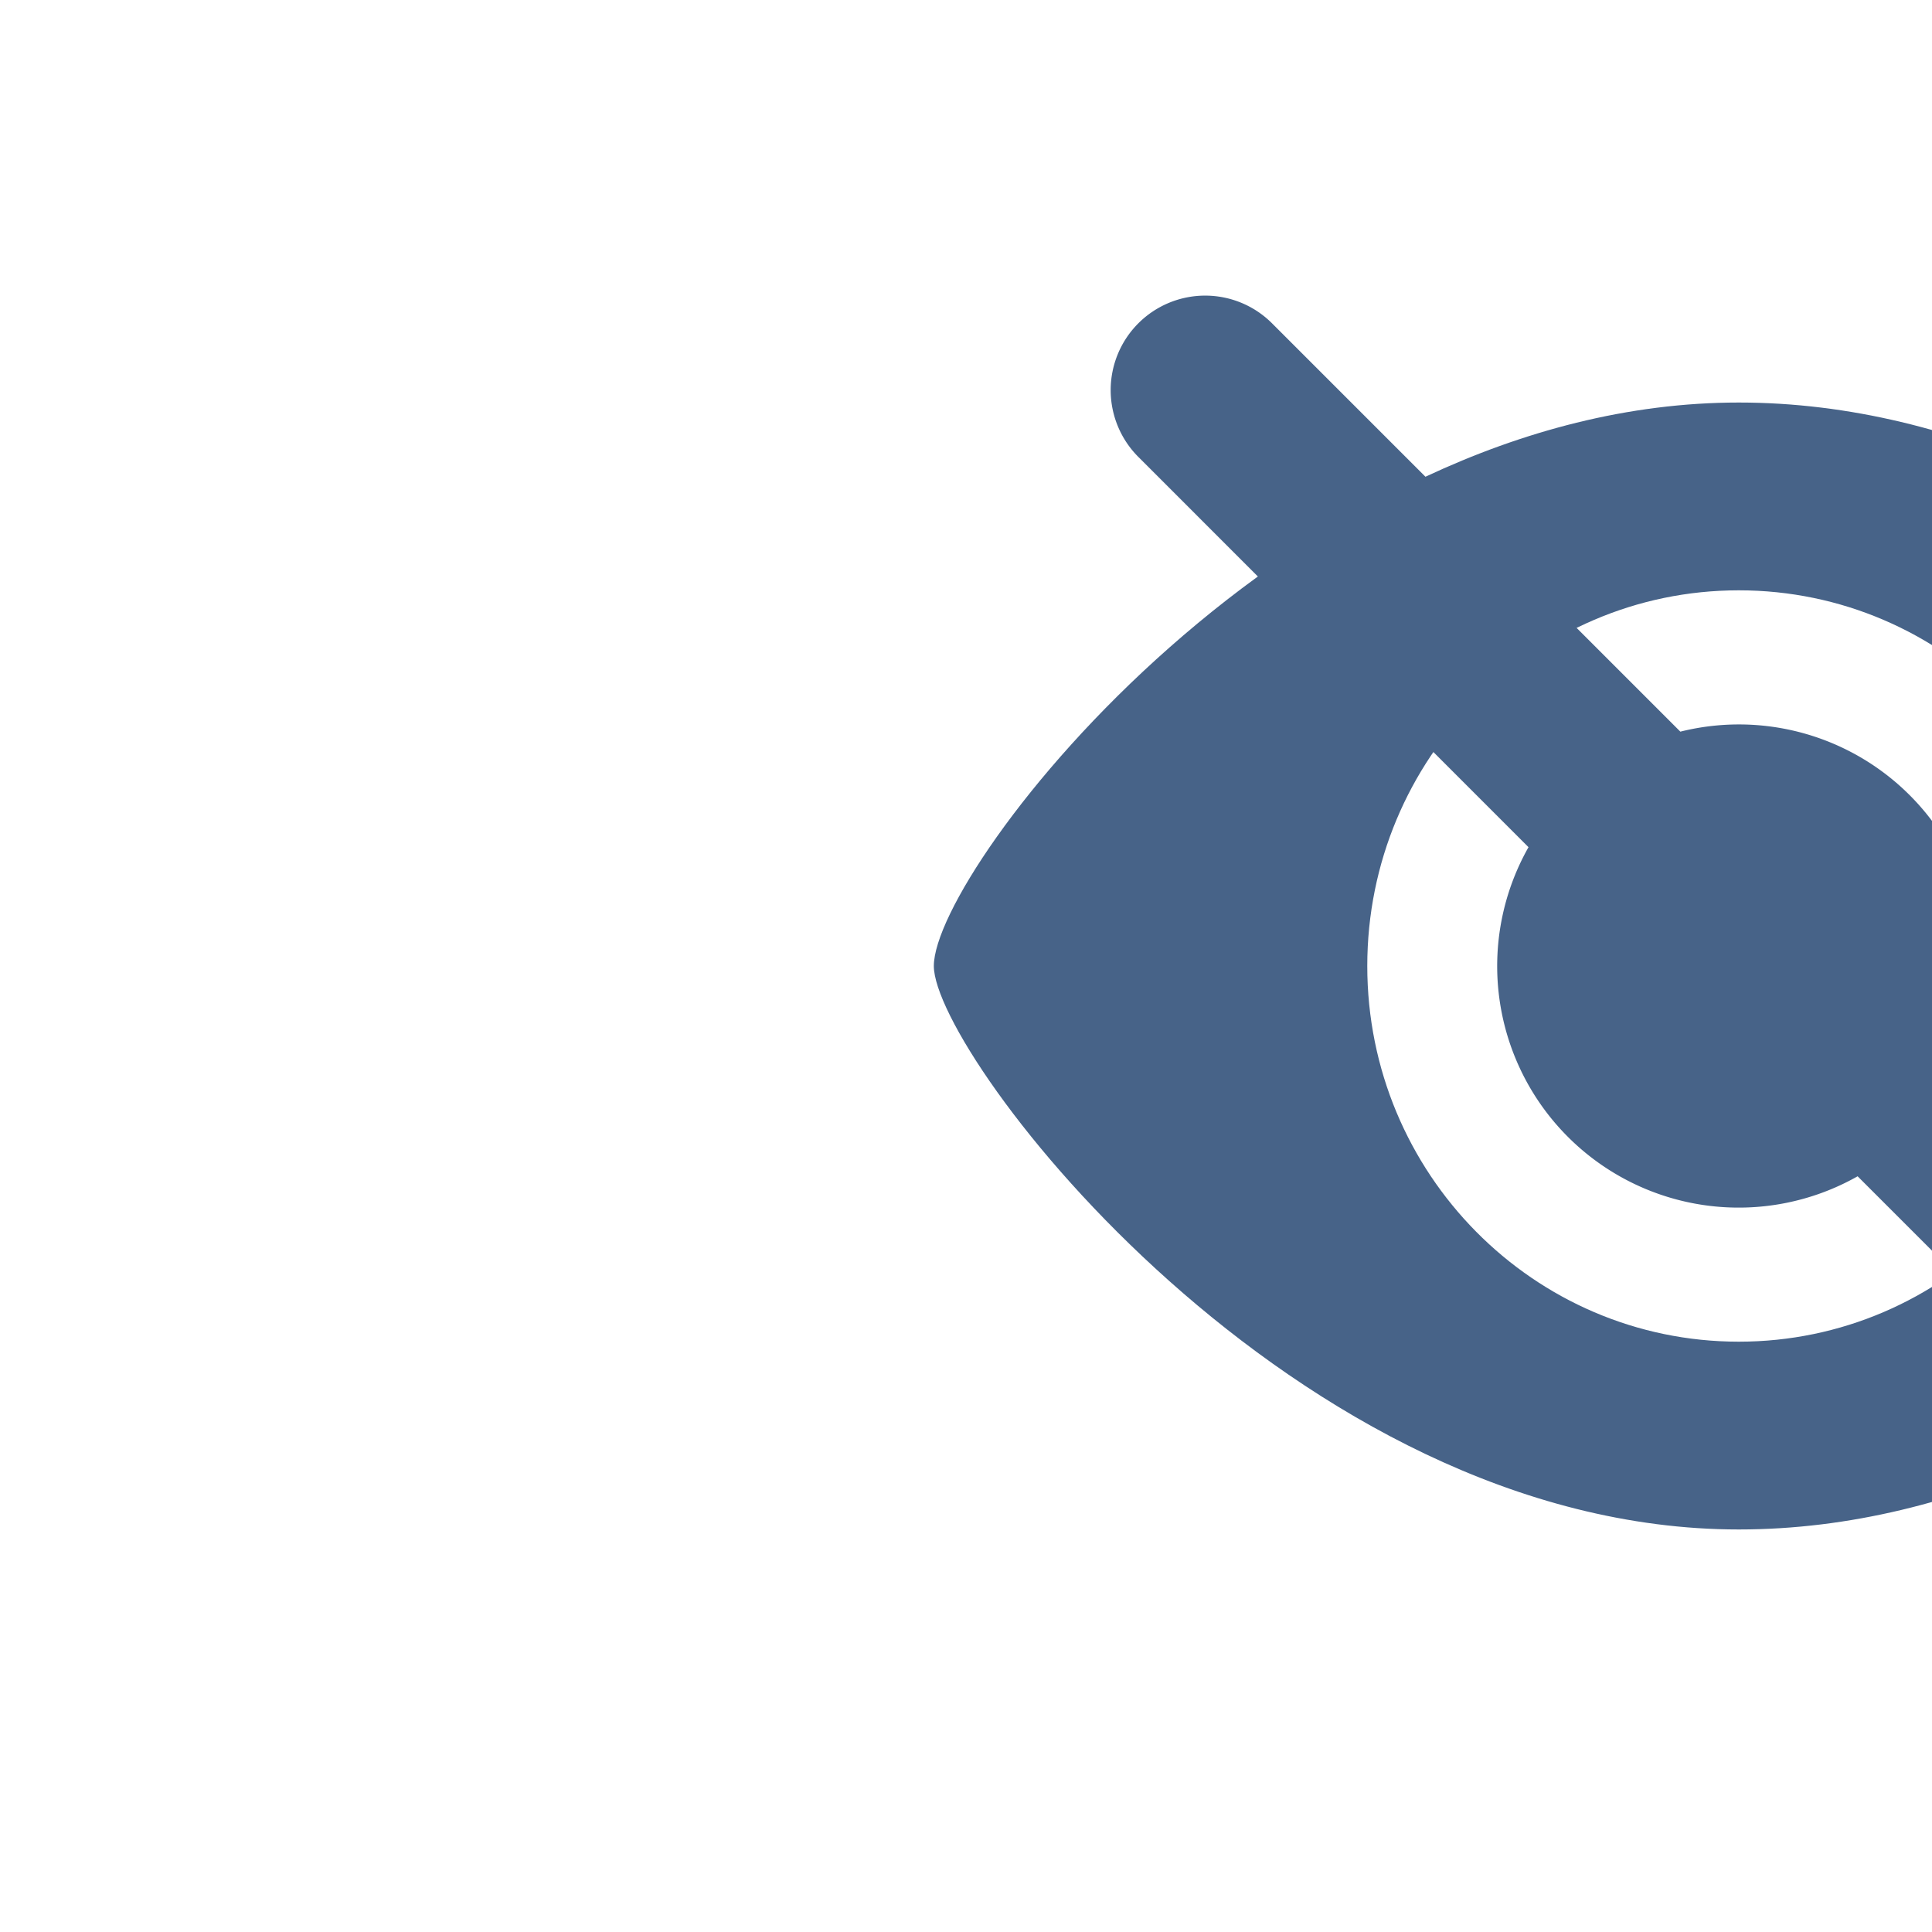
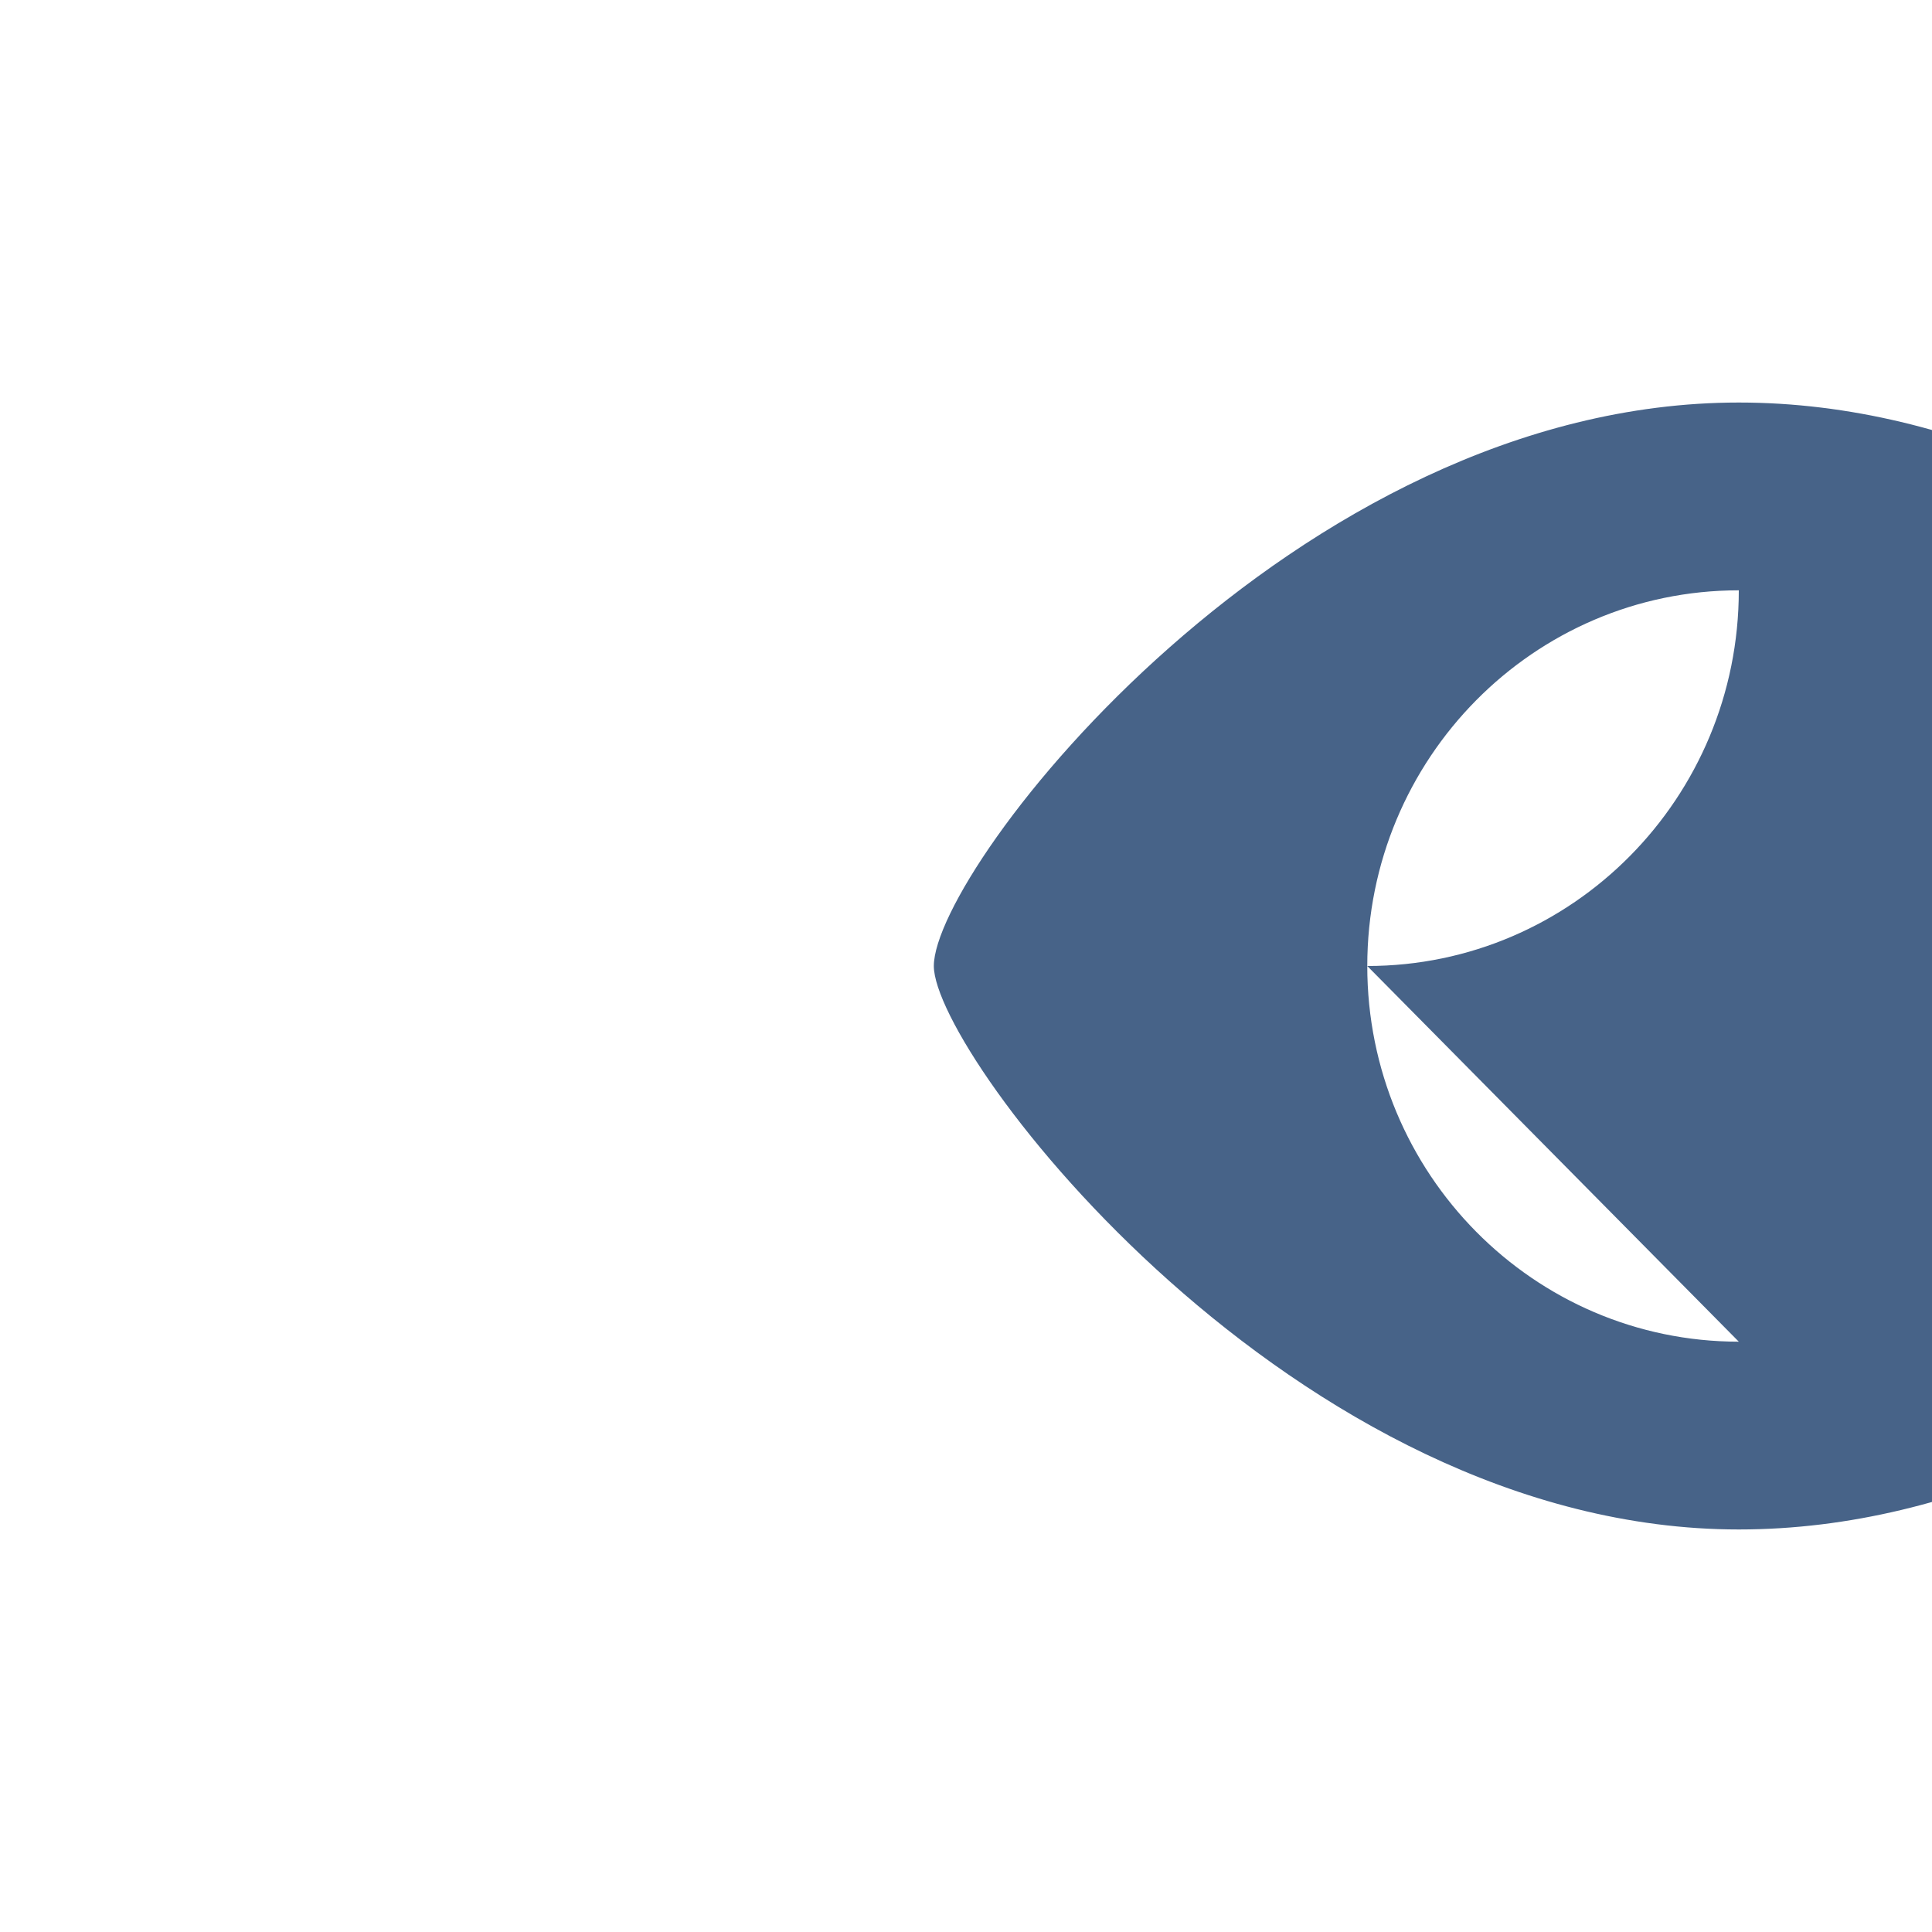
<svg xmlns="http://www.w3.org/2000/svg" width="20" height="20" viewBox="0 0 20 20">
  <defs>
    <filter id="a" width="106%" height="106%" x="-3%" y="-3%" filterUnits="objectBoundingBox">
      <feOffset dx="8" in="SourceAlpha" result="shadowOffsetOuter1" />
      <feGaussianBlur in="shadowOffsetOuter1" result="shadowBlurOuter1" stdDeviation="3" />
      <feColorMatrix in="shadowBlurOuter1" result="shadowMatrixOuter1" values="0 0 0 0 0.278 0 0 0 0 0.388 0 0 0 0 0.533 0 0 0 0.1 0" />
      <feMerge>
        <feMergeNode in="shadowMatrixOuter1" />
        <feMergeNode in="SourceGraphic" />
      </feMerge>
    </filter>
  </defs>
  <g fill="#476388" fill-rule="evenodd" filter="url(#a)" transform="translate(-565 -490)">
-     <path d="M575 503.889c-2.124 0-3.846-1.741-3.846-3.889 0-2.148 1.722-3.889 3.846-3.889s3.846 1.741 3.846 3.889c0 2.148-1.722 3.889-3.846 3.889M566.667 500c0 .926 3.73 5.833 8.333 5.833 4.602 0 8.333-4.63 8.333-5.833 0-1.204-3.73-5.833-8.333-5.833-4.602 0-8.333 4.814-8.333 5.833z" />
-     <path d="M570.168 493.347l4.227 4.227a2.5 2.5 0 0 1 3.032 3.03l4.731 4.733a.978.978 0 1 1-1.383 1.384l-4.545-4.544a2.5 2.5 0 0 1-3.407-3.407l-4.039-4.04a.978.978 0 1 1 1.384-1.383z" />
+     <path d="M575 503.889c-2.124 0-3.846-1.741-3.846-3.889 0-2.148 1.722-3.889 3.846-3.889c0 2.148-1.722 3.889-3.846 3.889M566.667 500c0 .926 3.73 5.833 8.333 5.833 4.602 0 8.333-4.63 8.333-5.833 0-1.204-3.73-5.833-8.333-5.833-4.602 0-8.333 4.814-8.333 5.833z" />
  </g>
</svg>